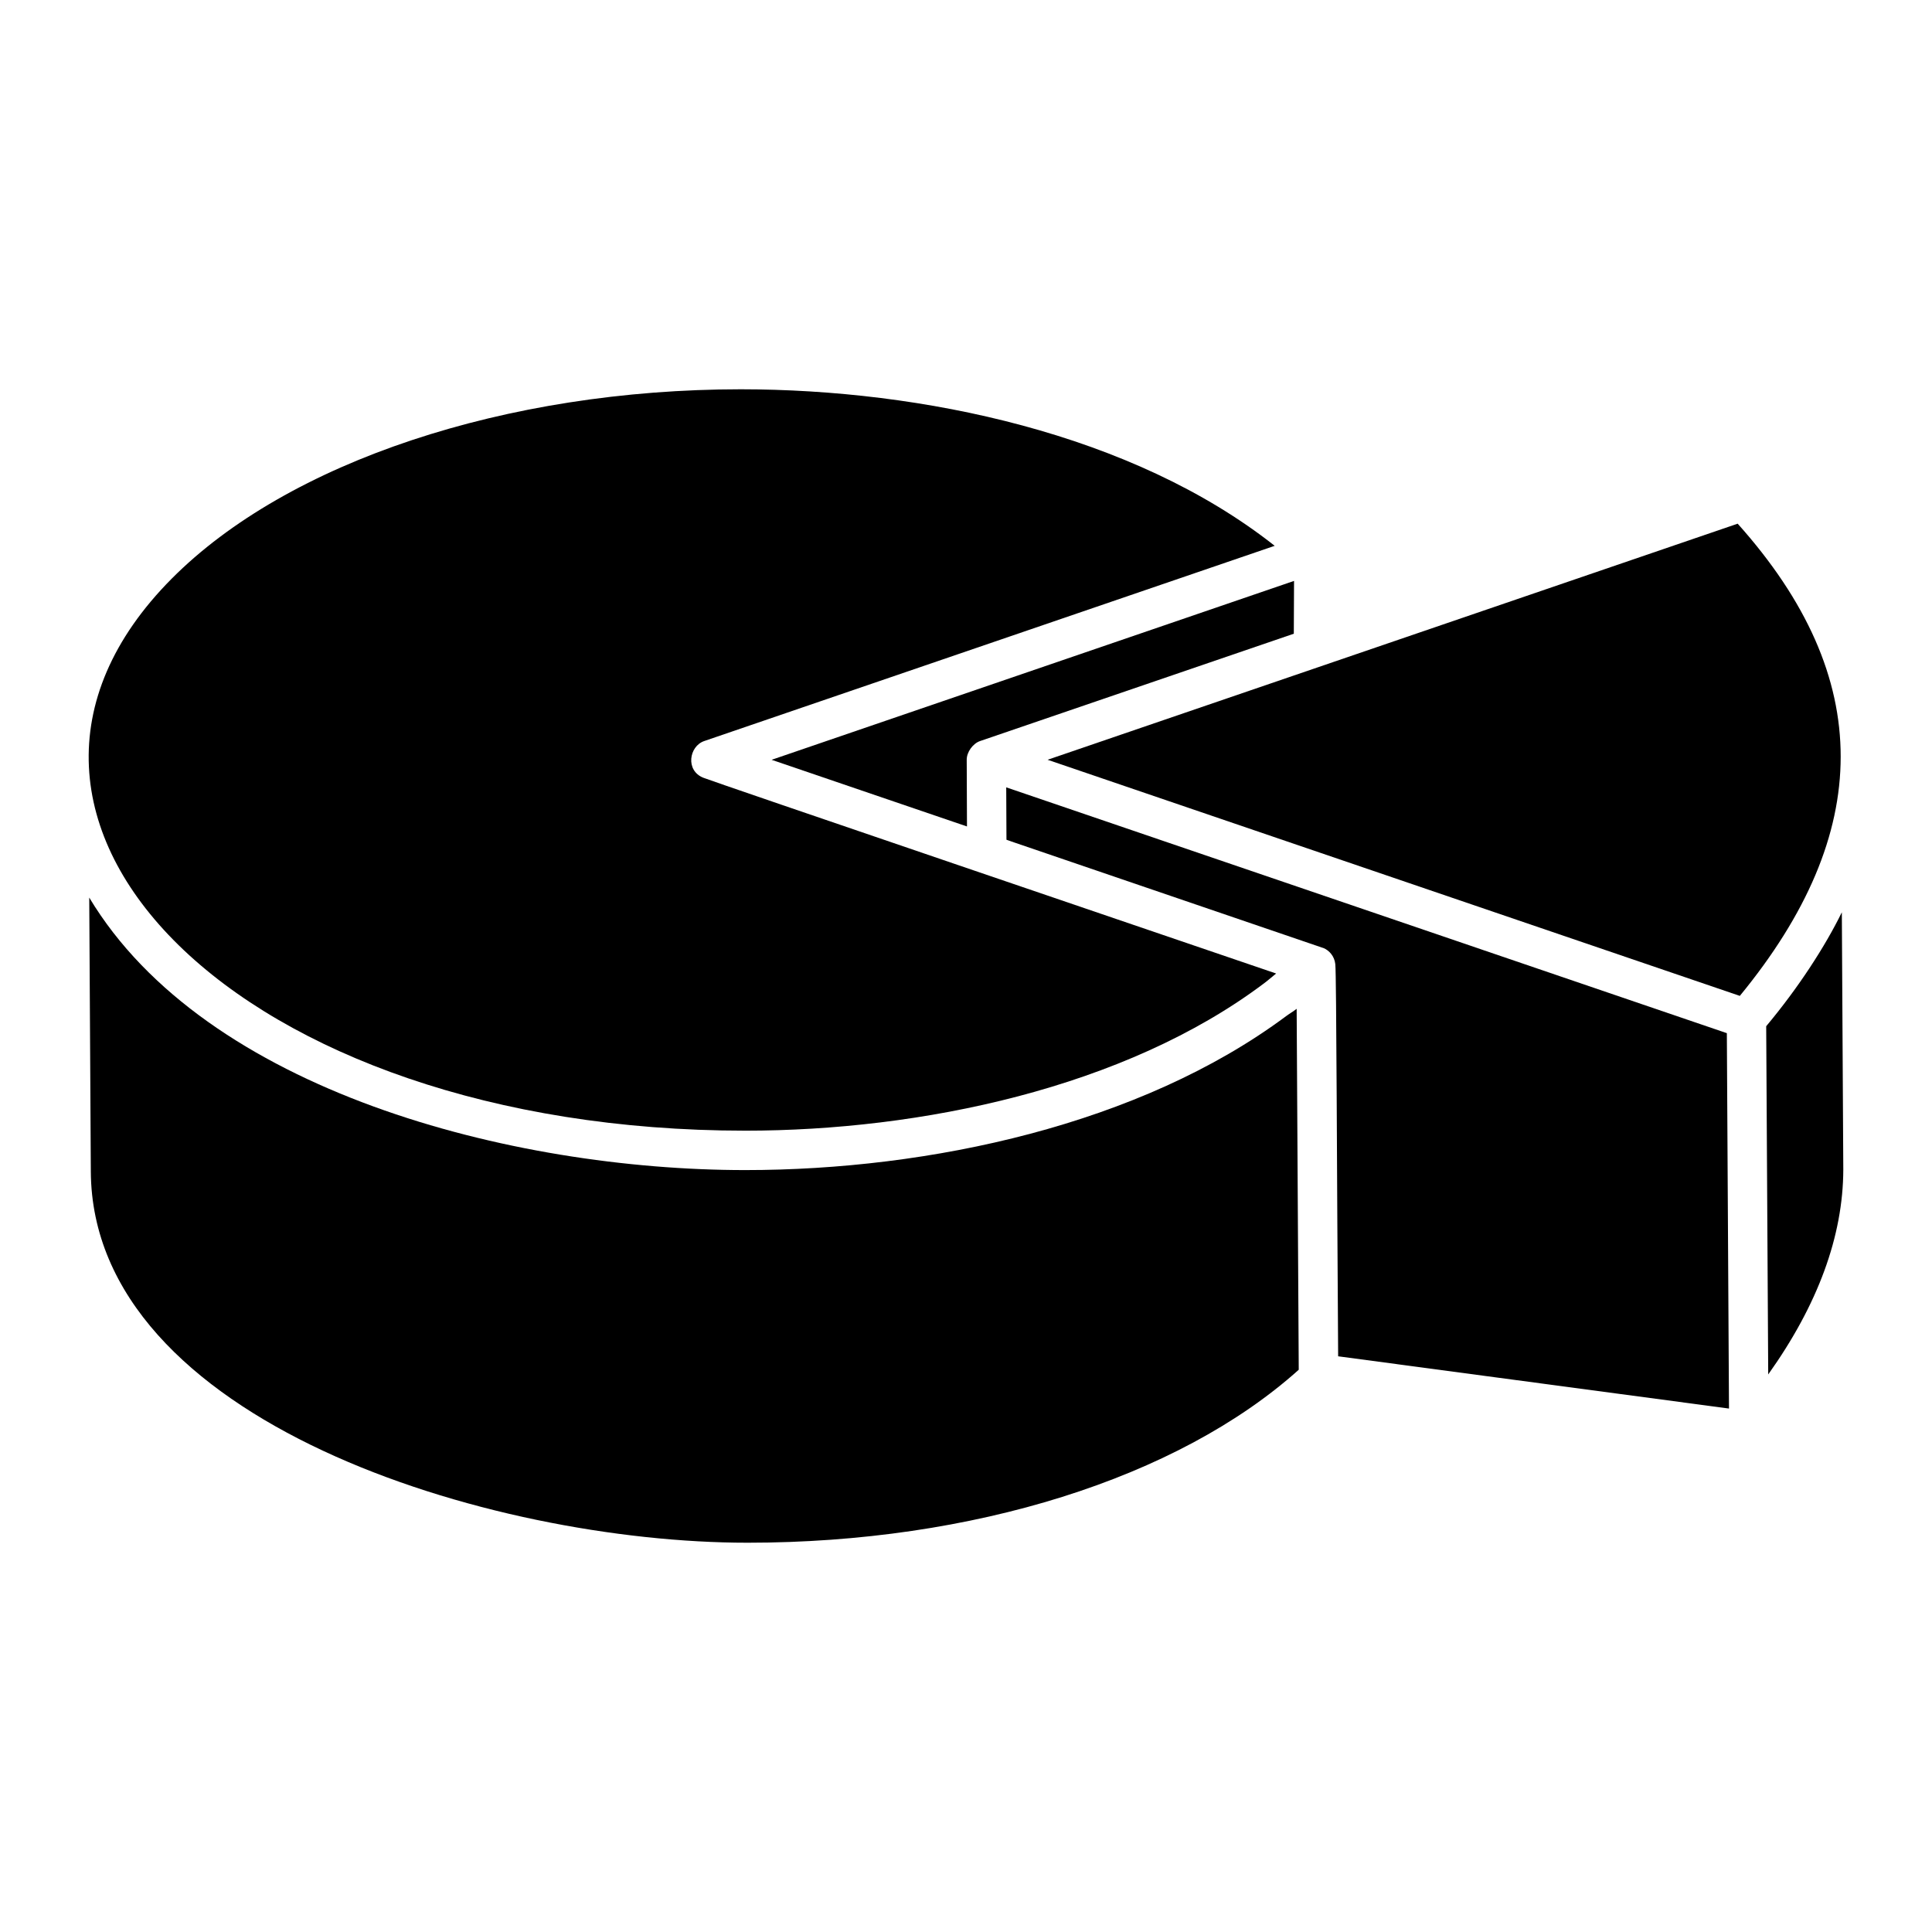
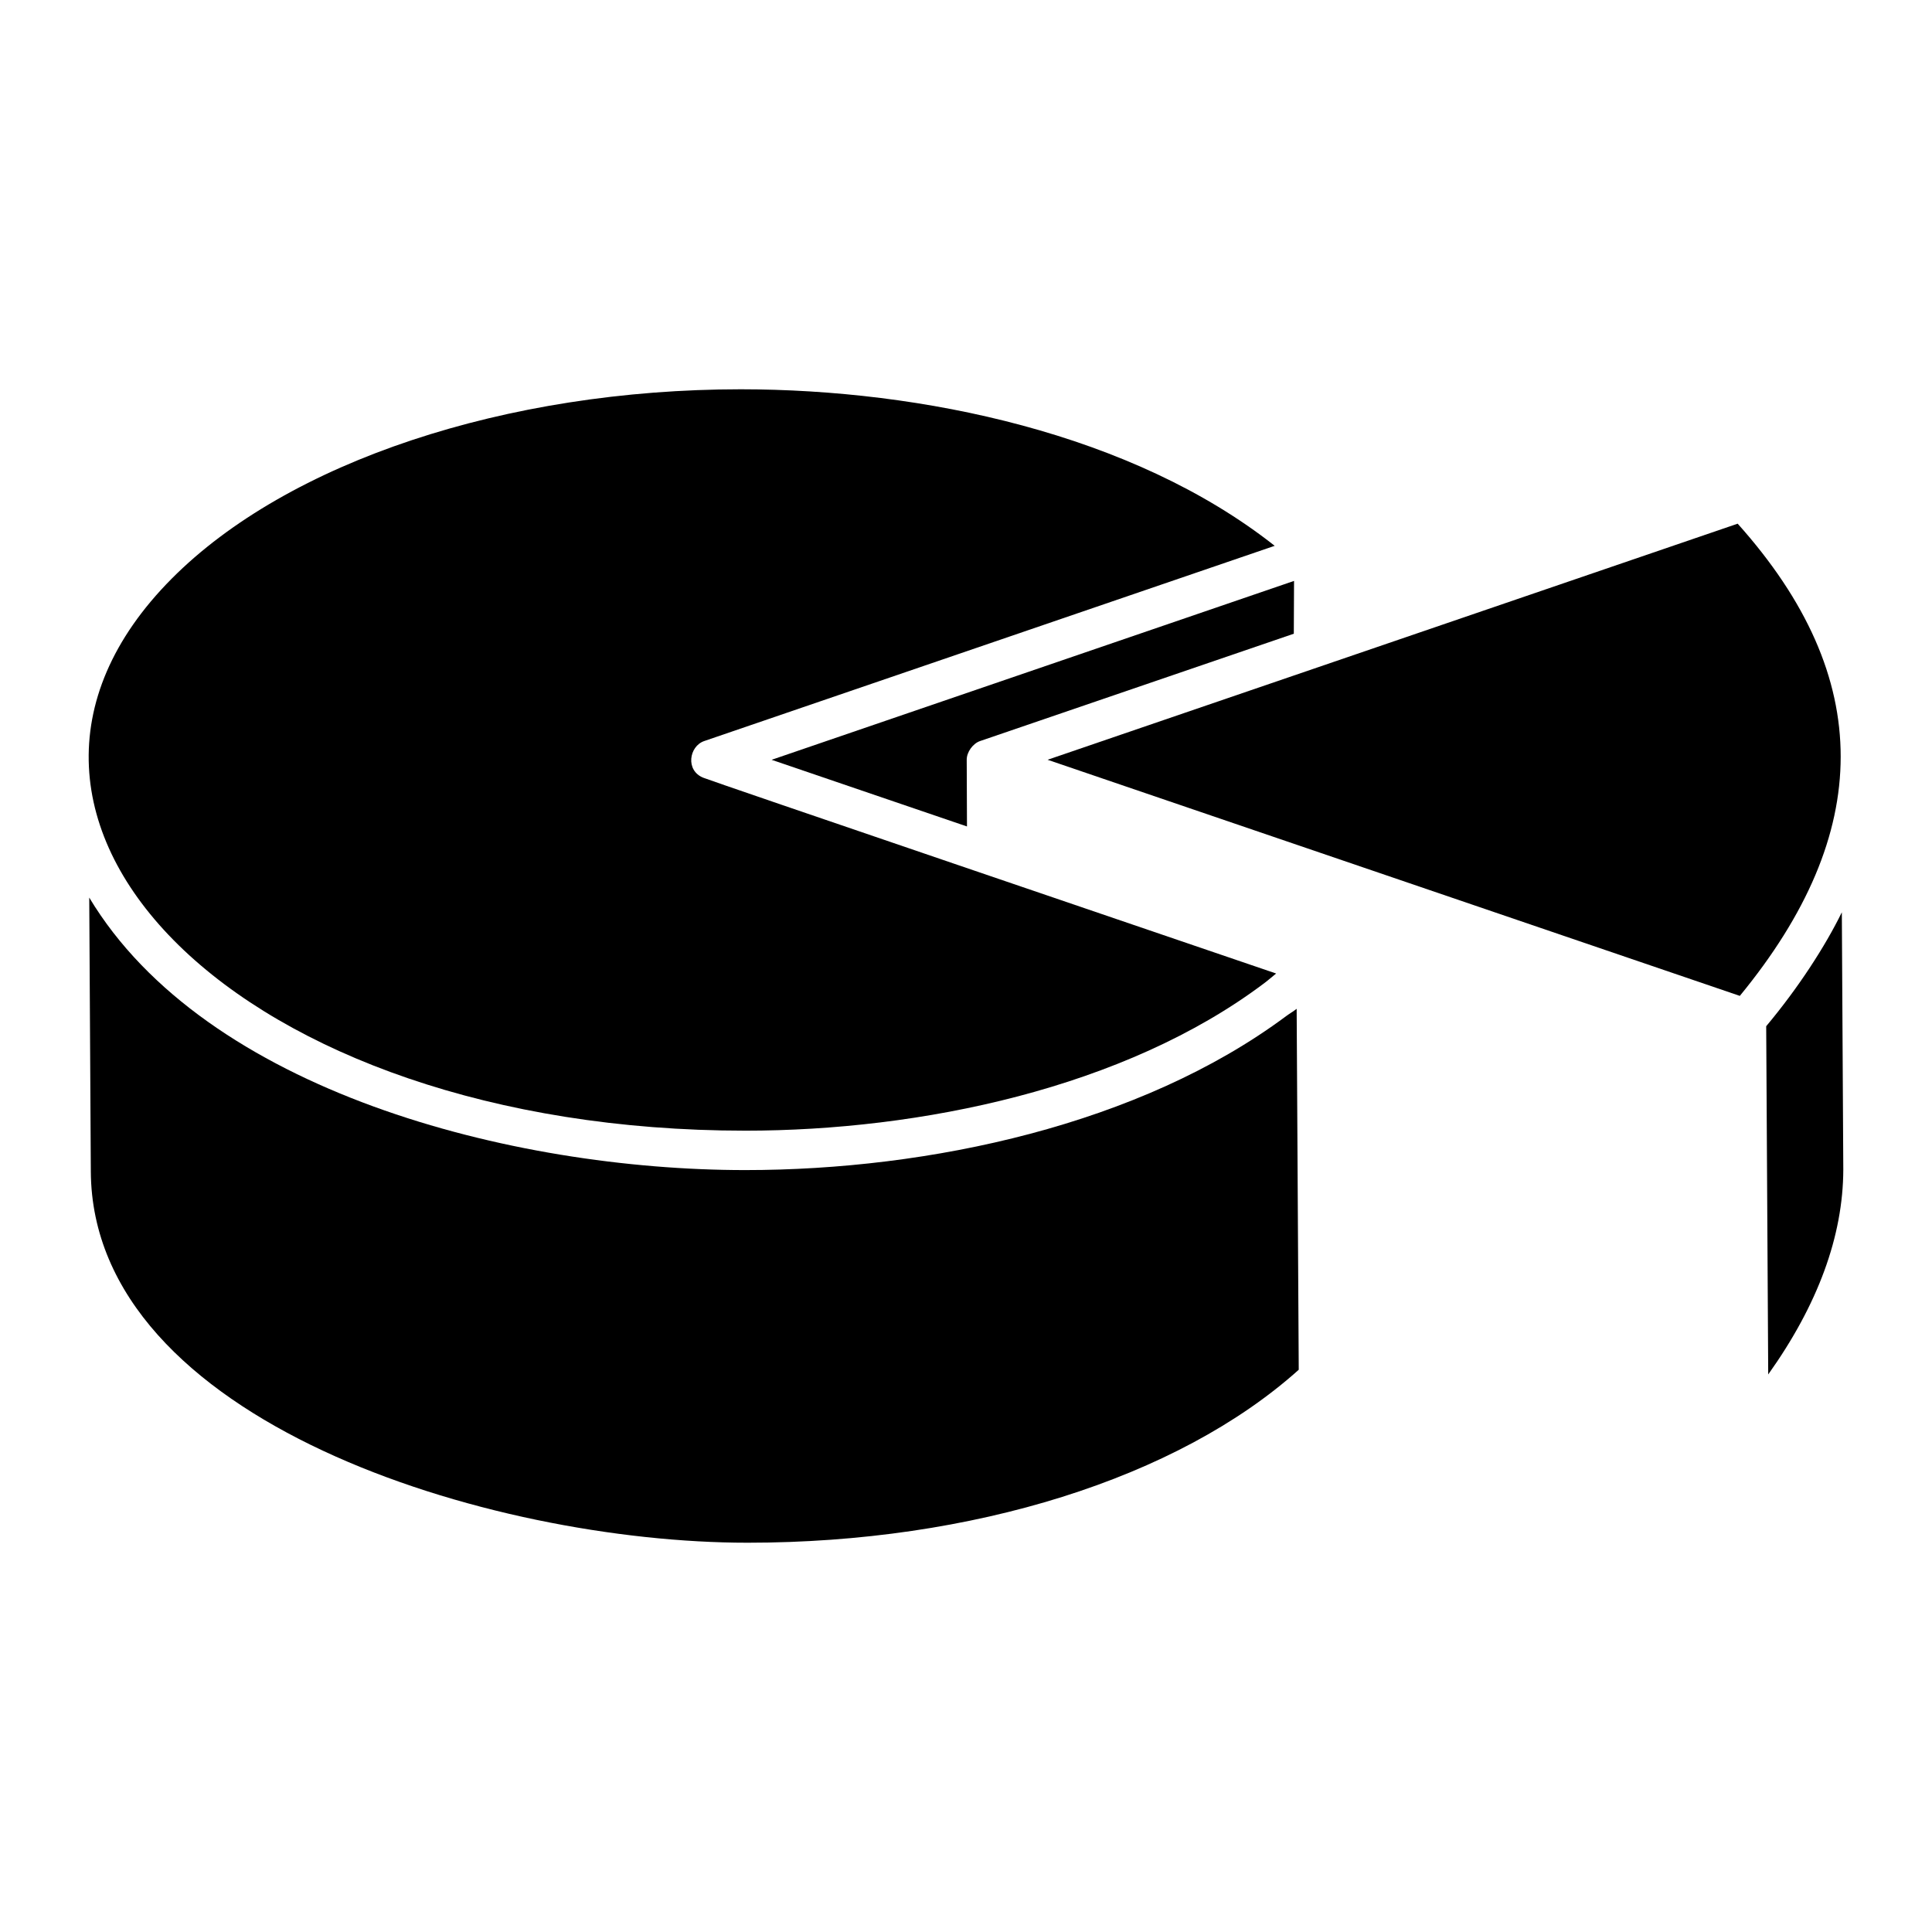
<svg xmlns="http://www.w3.org/2000/svg" fill="#000000" width="800px" height="800px" version="1.1" viewBox="144 144 512 512">
  <g>
    <path d="m341.49 443.64c46.348 0 100.5-11.219 137.52-39.066 1.109-0.832 2.113-1.727 3.18-2.582-28.371-9.695-149.18-50.809-151.79-51.879-4.82-1.906-3.793-8.352 0.227-9.727l151.18-51.738c-37.68-29.754-93.473-41.461-141.49-41.484-62.273 0.02-120.06 19.25-150.81 50.184-63.59 63.969 17.82 146.29 151.98 146.29z" />
    <path d="m400.26 363.02-0.07-17.668c-0.012-2.078 1.668-4.328 3.527-4.961l83.156-28.449 0.062-13.996-138.45 47.41z" />
    <path d="m488.18 507-0.551-95.652c-0.871 0.68-1.895 1.27-2.789 1.934-38.672 28.793-94.555 40.801-143.34 40.801-61.91 0-143.06-20.949-173.85-72.211l0.418 72.578c0.367 66.203 105.73 98.387 174.05 98.387 59.66 0 114.02-17.102 146.06-45.836z" />
    <path d="m612.06 415.96 0.535 92.281c13.172-18.473 19.848-36.684 19.898-54.281l-0.387-68.195c-4.449 9.082-11.52 20.008-20.047 30.195z" />
-     <path d="m601.63 417.8-190.97-65.145 0.062 13.879c8.602 2.941-31.184-10.598 84.137 28.762 1.32 0.574 2.785 2.039 3.012 4.227 0.309 2.953 0.406 55.312 0.75 103.91l103.58 13.848c-0.215-37.52 0.391 69.02-0.57-99.48z" />
    <path d="m605.07 407.92c35.422-43.105 36.051-84.227-0.57-125.14l-182.88 62.566z" />
  </g>
</svg>